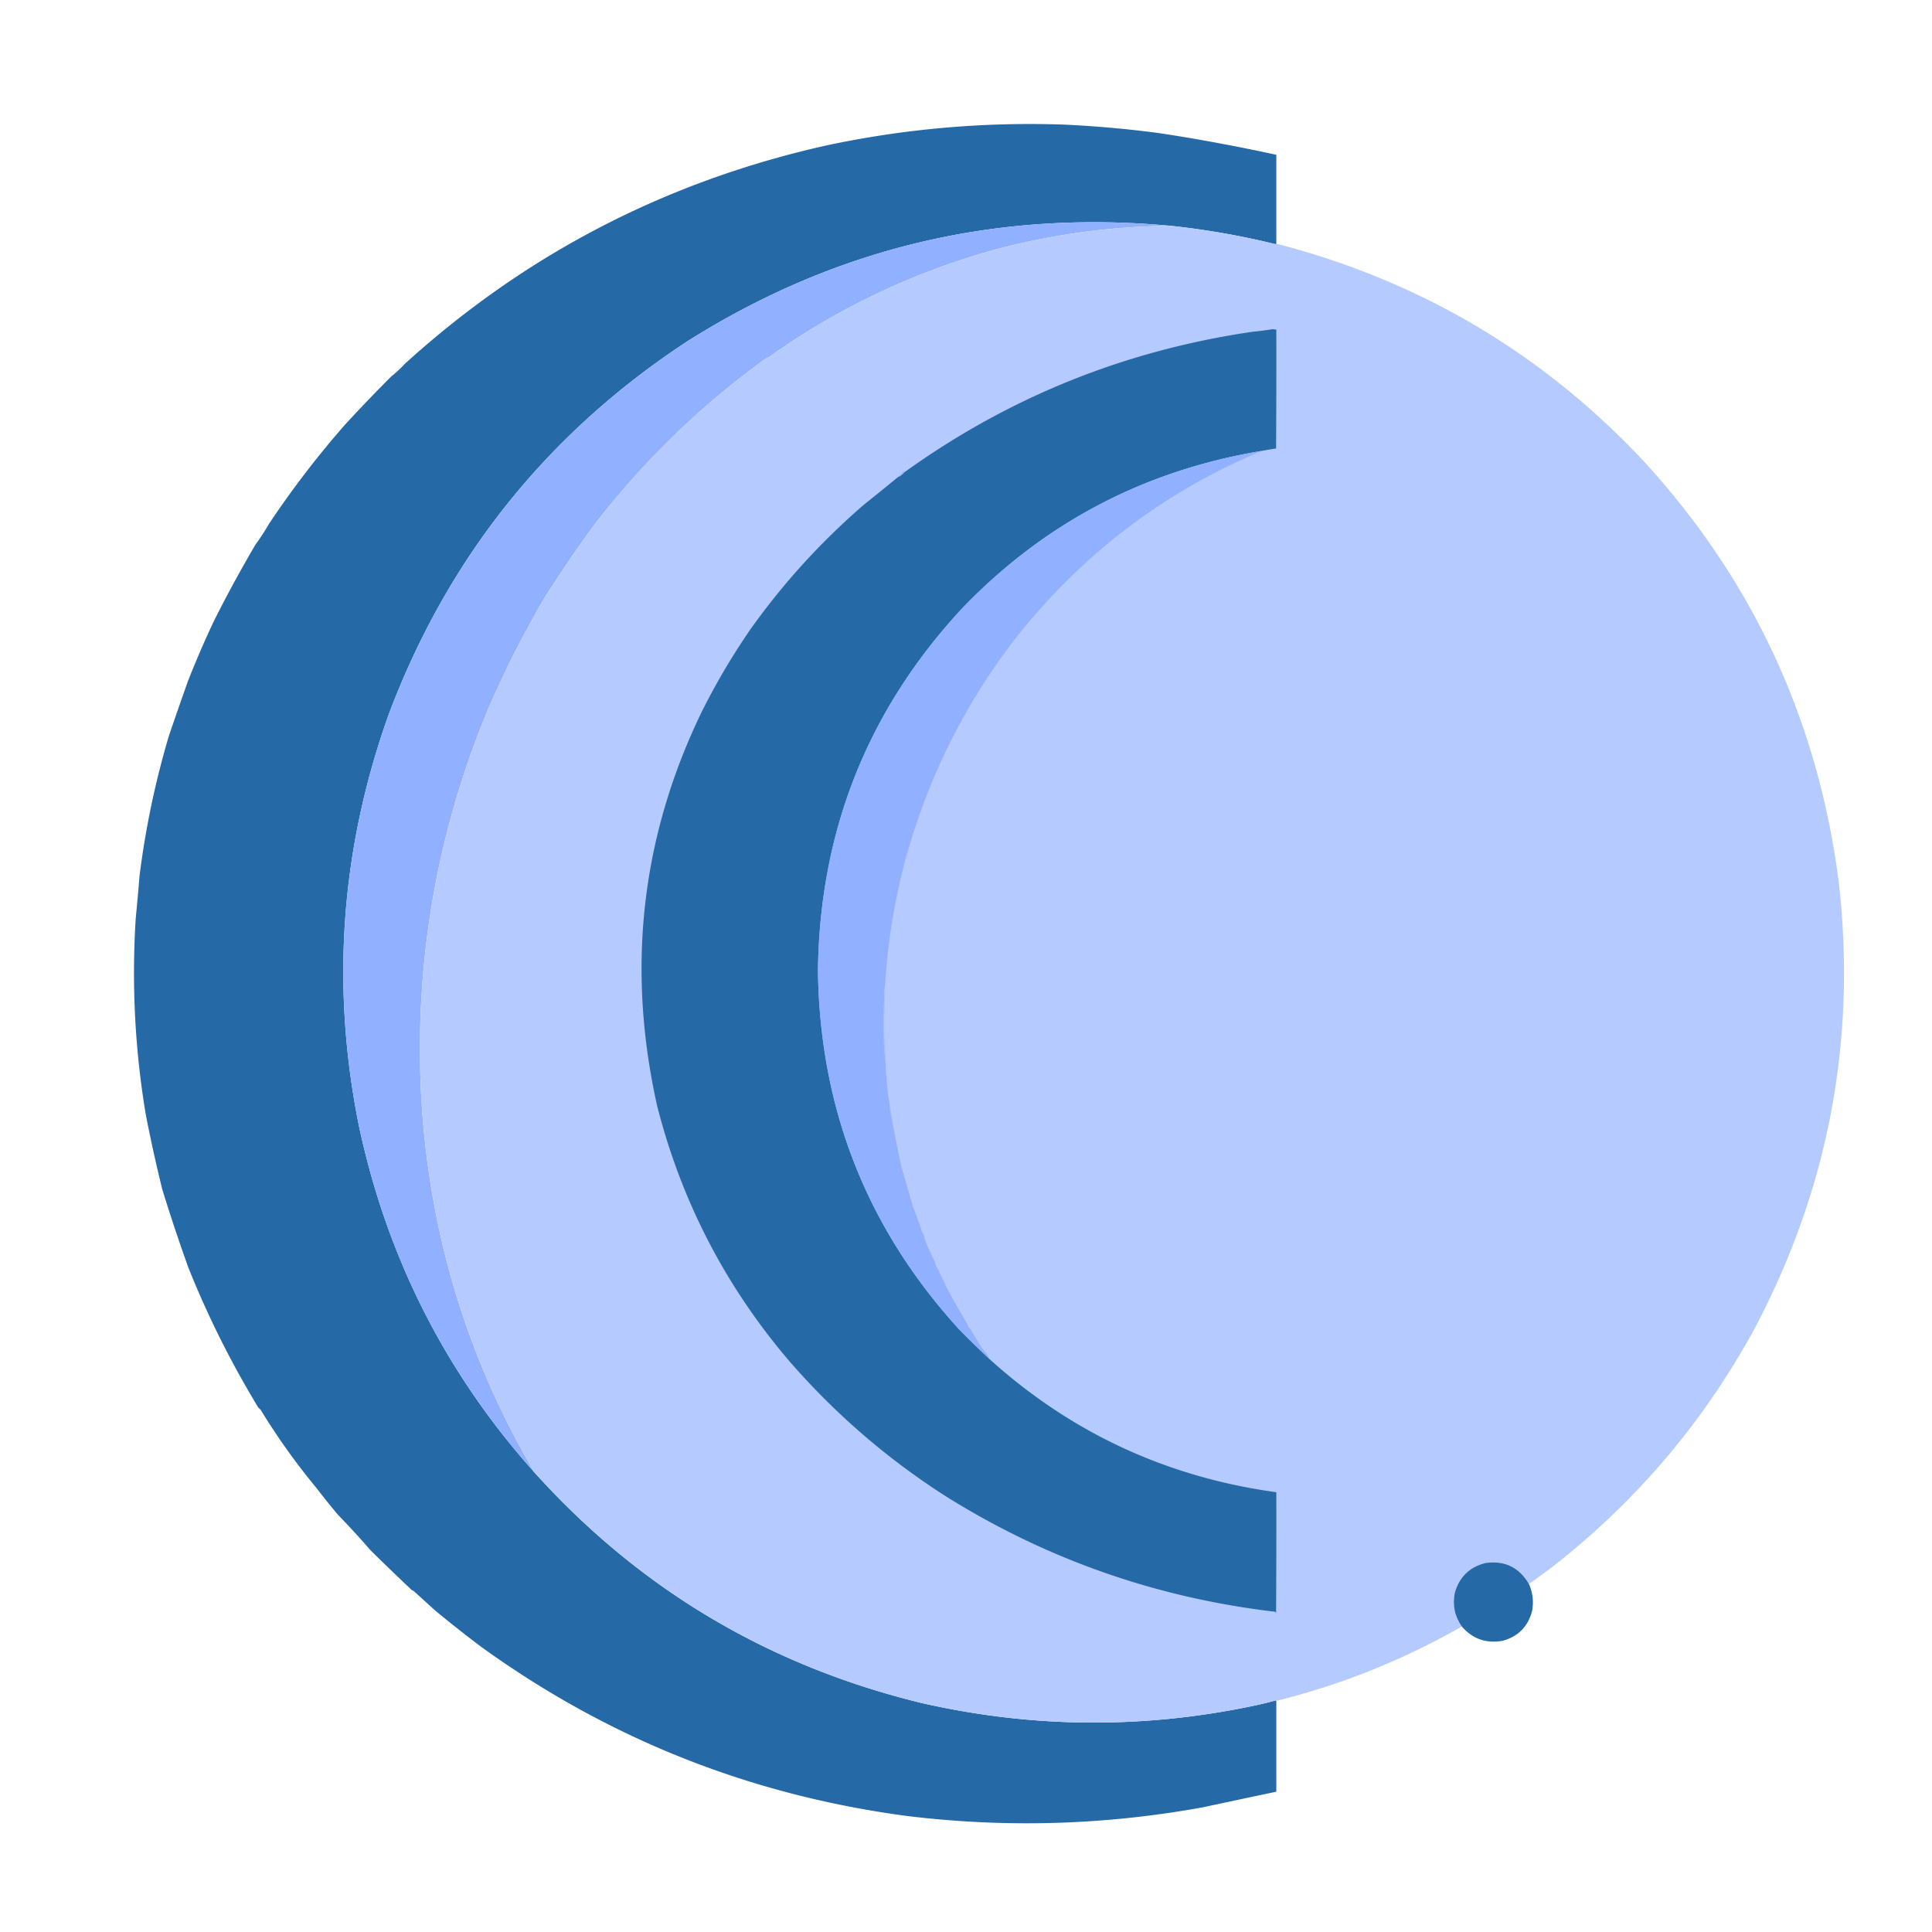
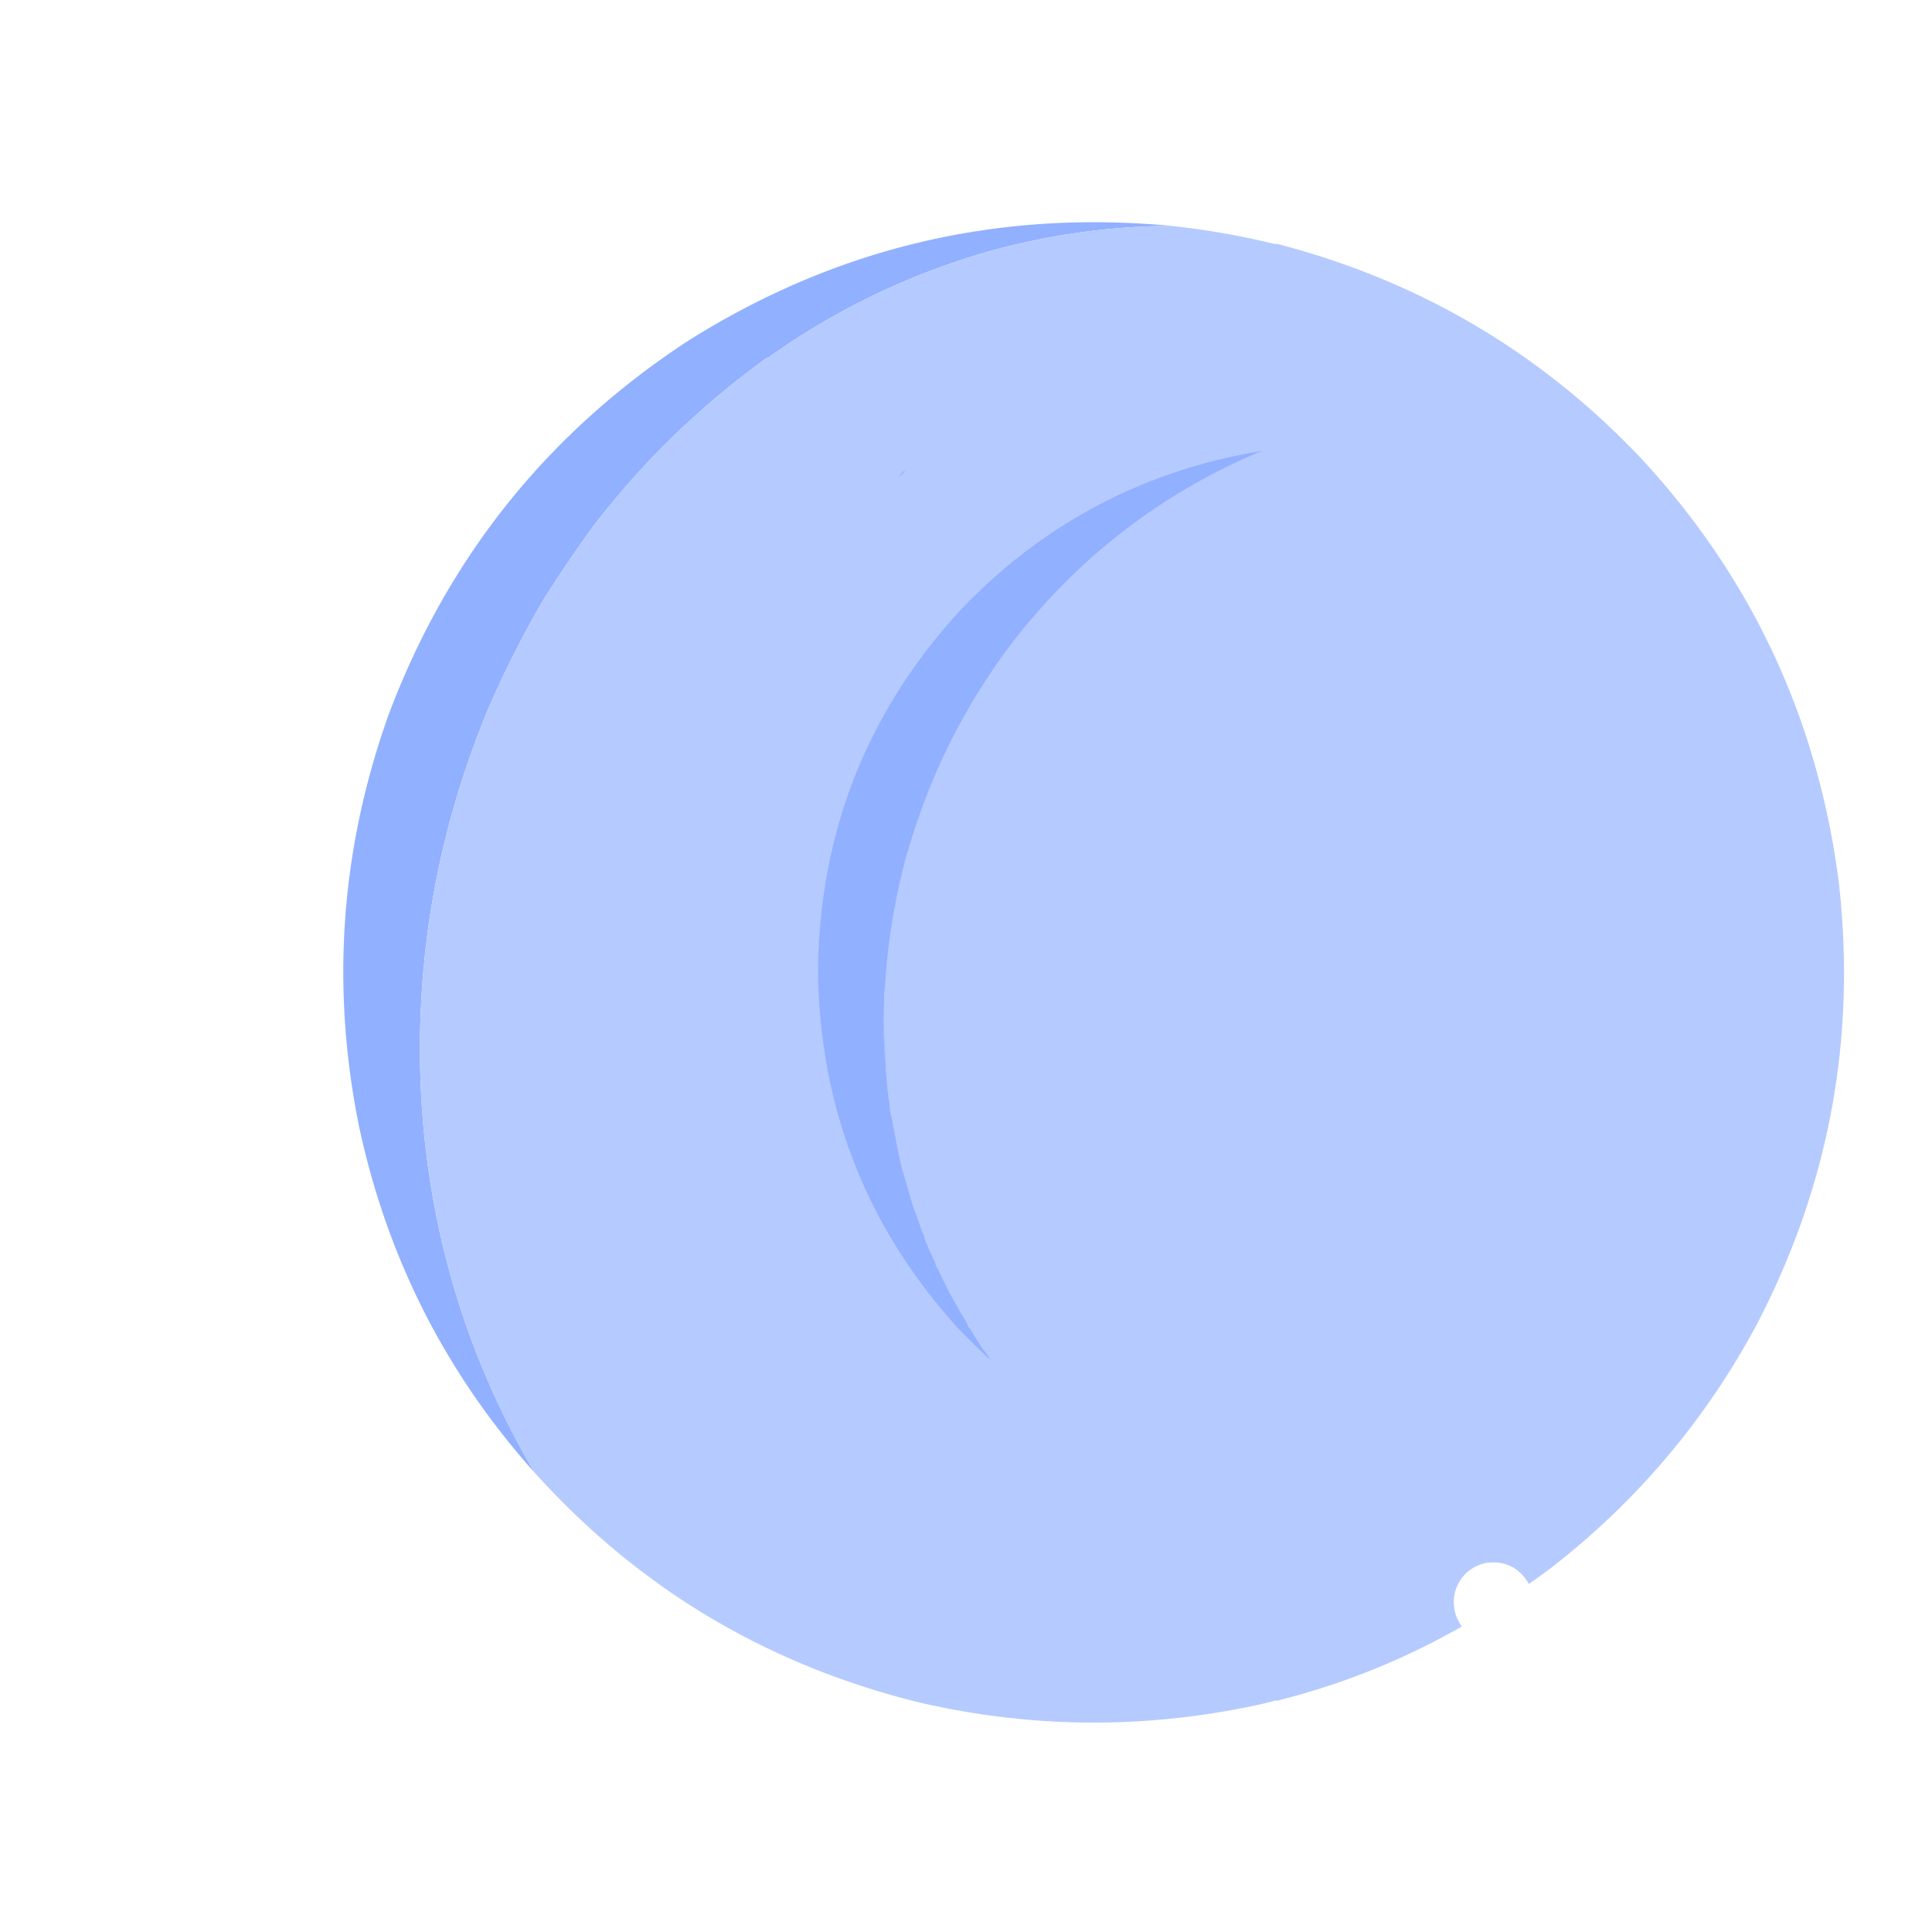
<svg xmlns="http://www.w3.org/2000/svg" data-bbox="277.43 256.76 3540.365 3518.144" height="4000" width="4000" shape-rendering="geometricPrecision" text-rendering="geometricPrecision" image-rendering="optimizeQuality" fill-rule="evenodd" clip-rule="evenodd" data-type="ugc">
  <g>
-     <path d="M2642.5 504.5c-.42.624-1.08.957-2 1a1629.124 1629.124 0 0 0-217-38c-361.54-33.486-695.2 46.347-1001 239.5-289.41 190.093-495.239 447.26-617.5 771.5-99.584 278.18-120.251 562.18-62 852 58.164 272.68 179.331 512.01 363.5 718 217.3 241.23 484.63 400.39 802 477.5 229.63 52.19 459.63 53.85 690 5 14.44-3.07 28.78-6.57 43-10.5.61.12.94.46 1 1v188c-50.92 10.75-101.92 21.59-153 32.5-202.27 36.7-405.61 42.7-610 18-325.33-42.93-620-159.93-884-351a2537.391 2537.391 0 0 1-95-75c-14.69-13.36-29.357-26.69-44-40-1.333-.67-2.667-1.33-4-2a4995.699 4995.699 0 0 1-85.5-82.5 1747.125 1747.125 0 0 0-67-73 1640.923 1640.923 0 0 1-45-56c-41.86-50.55-80.193-104.22-115-161a26.05 26.05 0 0 0-5-5c-56.347-92.69-104.681-189.36-145-290a3742.554 3742.554 0 0 1-54-162 3185.118 3185.118 0 0 1-34-154c-22.624-134.7-29.624-270.36-21-407 2.883-29.54 5.549-59.2 8-89 12.386-98.31 32.719-194.97 61-290a11267.79 11267.79 0 0 1 39-112c16.63-42.26 34.63-83.93 54-125a2711.144 2711.144 0 0 1 86-158 490.411 490.411 0 0 0 28-43c48.002-72.03 100.669-140.7 158-206a3345.184 3345.184 0 0 1 95.5-99.5 256.334 256.334 0 0 0 28-26c249.98-227.113 540.98-377.78 873-452 162.07-34.43 326.07-48.764 492-43a2329.624 2329.624 0 0 1 192 17 3108.332 3108.332 0 0 1 109 18c46.17 8.38 92.17 17.547 138 27.5v184Z" fill="#2569a6" opacity=".999" />
    <path d="M2423.5 467.5c-122.95 1.089-244.28 17.589-364 49.5-169.12 47.074-324.79 121.074-467 222a22.961 22.961 0 0 1-5 2c-138.08 99.556-258.58 216.723-361.5 351.5a2886.742 2886.742 0 0 0-99 146 2073.788 2073.788 0 0 0-117 231c-106.152 256.09-152.152 522.43-138 799 15.652 280.55 93.819 540.55 234.5 780-184.169-205.99-305.336-445.32-363.5-718-58.251-289.82-37.584-573.82 62-852 122.261-324.24 328.09-581.407 617.5-771.5 305.8-193.153 639.46-272.986 1001-239.5Z" fill="#91b0ff" />
    <path d="M2423.5 467.5a1629.124 1629.124 0 0 1 217 38c.92-.043 1.58-.376 2-1 296.81 76.751 549.65 226.085 758.5 448 227.41 247.12 362.74 538.45 406 874 36.73 323.67-20.27 629.67-171 918-105.1 195.15-245.27 361.32-420.5 498.5a2191.564 2191.564 0 0 1-50 36.5c-20.15-34.58-50.15-49.08-90-43.5-32.95 8.28-54.11 28.78-63.5 61.5-5.18 25.58-.35 48.92 14.5 70-120.7 69-248.7 120.33-384 154-.06-.54-.39-.88-1-1a735.918 735.918 0 0 1-43 10.5c-230.37 48.85-460.37 47.19-690-5-317.37-77.11-584.7-236.27-802-477.5-140.681-239.45-218.848-499.45-234.5-780-14.152-276.57 31.848-542.91 138-799a2073.788 2073.788 0 0 1 117-231c31.49-49.64 64.49-98.31 99-146 102.92-134.777 223.42-251.944 361.5-351.5a22.961 22.961 0 0 0 5-2c142.21-100.926 297.88-174.926 467-222 119.72-31.911 241.05-48.411 364-49.5Z" fill="#b5caff" />
-     <path d="M2612.5 933.5c-243.55 40.508-450.38 149.17-620.5 326-195.31 210.62-294.81 460.45-298.5 749.5 3.54 285.47 100.71 532.97 291.5 742.5 21.4 21.9 43.23 43.23 65.5 64 168.51 151.56 365.84 242.89 592 274 .17 83.67 0 167.33-.5 251-.31-1.27-.81-2.43-1.5-3.5-244.65-28.65-470.99-107.65-679-237-123.71-78.71-233.54-173.54-329.5-284.5-131.36-154.72-222.03-330.72-272-528-2.81-13.03-5.47-26.03-8-39-52.08-270.47-18.41-528.81 101-775 29.82-59.69 63.49-116.69 101-171 67.68-95.05 145.85-180.89 234.5-257.5 23.83-19 47.5-38.17 71-57.5 4.72-2.029 8.72-5.029 12-9 215.73-155.452 456.07-252.618 721-291.5a672.795 672.795 0 0 0 42.5-5.5c2.5.417 5 .751 7.5 1 .17 82.001 0 164.001-.5 246a1202.18 1202.18 0 0 0-29.5 5Z" fill="#256aa7" />
    <path d="M2612.5 933.5c-205.23 85.91-376.73 217.24-514.5 394-99.39 130.45-171.89 274.45-217.5 432a219.464 219.464 0 0 0-9 32c-20.8 80.94-33.8 163.28-39 247-1.57 10.12-2.24 20.46-2 31-1.16 26.83-1.33 53.83-.5 81 .15 17.22 1.31 34.22 3.5 51 1.06 27.96 3.72 55.63 8 83 .38 11 2.05 21.67 5 32 5.92 32.76 12.42 65.42 19.5 98 8.19 28.57 16.53 57.24 25 86 6.6 16.39 12.6 33.05 18 50 3.39 5.13 5.39 10.8 6 17a823.494 823.494 0 0 0 21 46c1.08 6.47 3.75 12.13 8 17 .38 2.56 1.22 4.89 2.5 7a970.47 970.47 0 0 0 15 31 1429.83 1429.83 0 0 0 41.5 73c.55 4.21 2.55 7.54 6 10 8.09 13.84 16.42 27.51 25 41 6.49 6.98 11.99 14.65 16.5 23a1974.08 1974.08 0 0 1-65.5-64c-190.79-209.53-287.96-457.03-291.5-742.5 3.69-289.05 103.19-538.88 298.5-749.5 170.12-176.83 376.95-285.492 620.5-326Z" fill="#91b0ff" />
    <path d="M1871.5 978.5c-3.28 3.971-7.28 6.971-12 9 4.35-4.851 8.85-9.518 13.5-14 .12 1.782-.38 3.448-1.5 5Z" fill="#97b5ff" />
-     <path d="M1880.5 1759.5c.28 6.15-.55 12.15-2.5 18a6.603 6.603 0 0 0-3 3c-.36 3.03-.86 6.03-1.5 9-.25 1.21-.91 1.88-2 2 2.21-10.96 5.21-21.63 9-32Z" fill="#abc2ff" />
-     <path d="M1832.5 2038.5a566.7 566.7 0 0 0 0 58c-.55 2.16-1.22 4.16-2 6v-33c-.24-10.54.43-20.88 2-31Z" fill="#aac2ff" />
    <path d="M1830.5 2069.5v33c-.47 28.21.53 56.21 3 84v15c-2.19-16.78-3.35-33.78-3.5-51-.83-27.17-.66-54.17.5-81Z" fill="#a3bdff" />
    <path d="M1833.5 2186.5c1.91 32.38 4.58 65.05 8 98-4.28-27.37-6.94-55.04-8-83v-15Z" fill="#aec5ff" />
-     <path d="M1841.5 2284.5c2.1 10.47 3.76 21.14 5 32-2.95-10.33-4.62-21-5-32Z" fill="#9ebaff" />
    <path d="M1946.5 2637.5c7.08 9.18 12.08 19.51 15 31a970.47 970.47 0 0 1-15-31Z" fill="#acc3ff" />
-     <path d="M3165.5 3279.5c8.01 17.91 10.18 36.57 6.5 56-8.41 32.08-28.58 52.58-60.5 61.5-34.19 6.22-62.52-3.61-85-29.5-14.85-21.08-19.68-44.42-14.5-70 9.39-32.72 30.55-53.22 63.5-61.5 39.85-5.58 69.85 8.92 90 43.5Z" fill="#256aa7" />
+     <path d="M3165.5 3279.5Z" fill="#256aa7" />
  </g>
</svg>